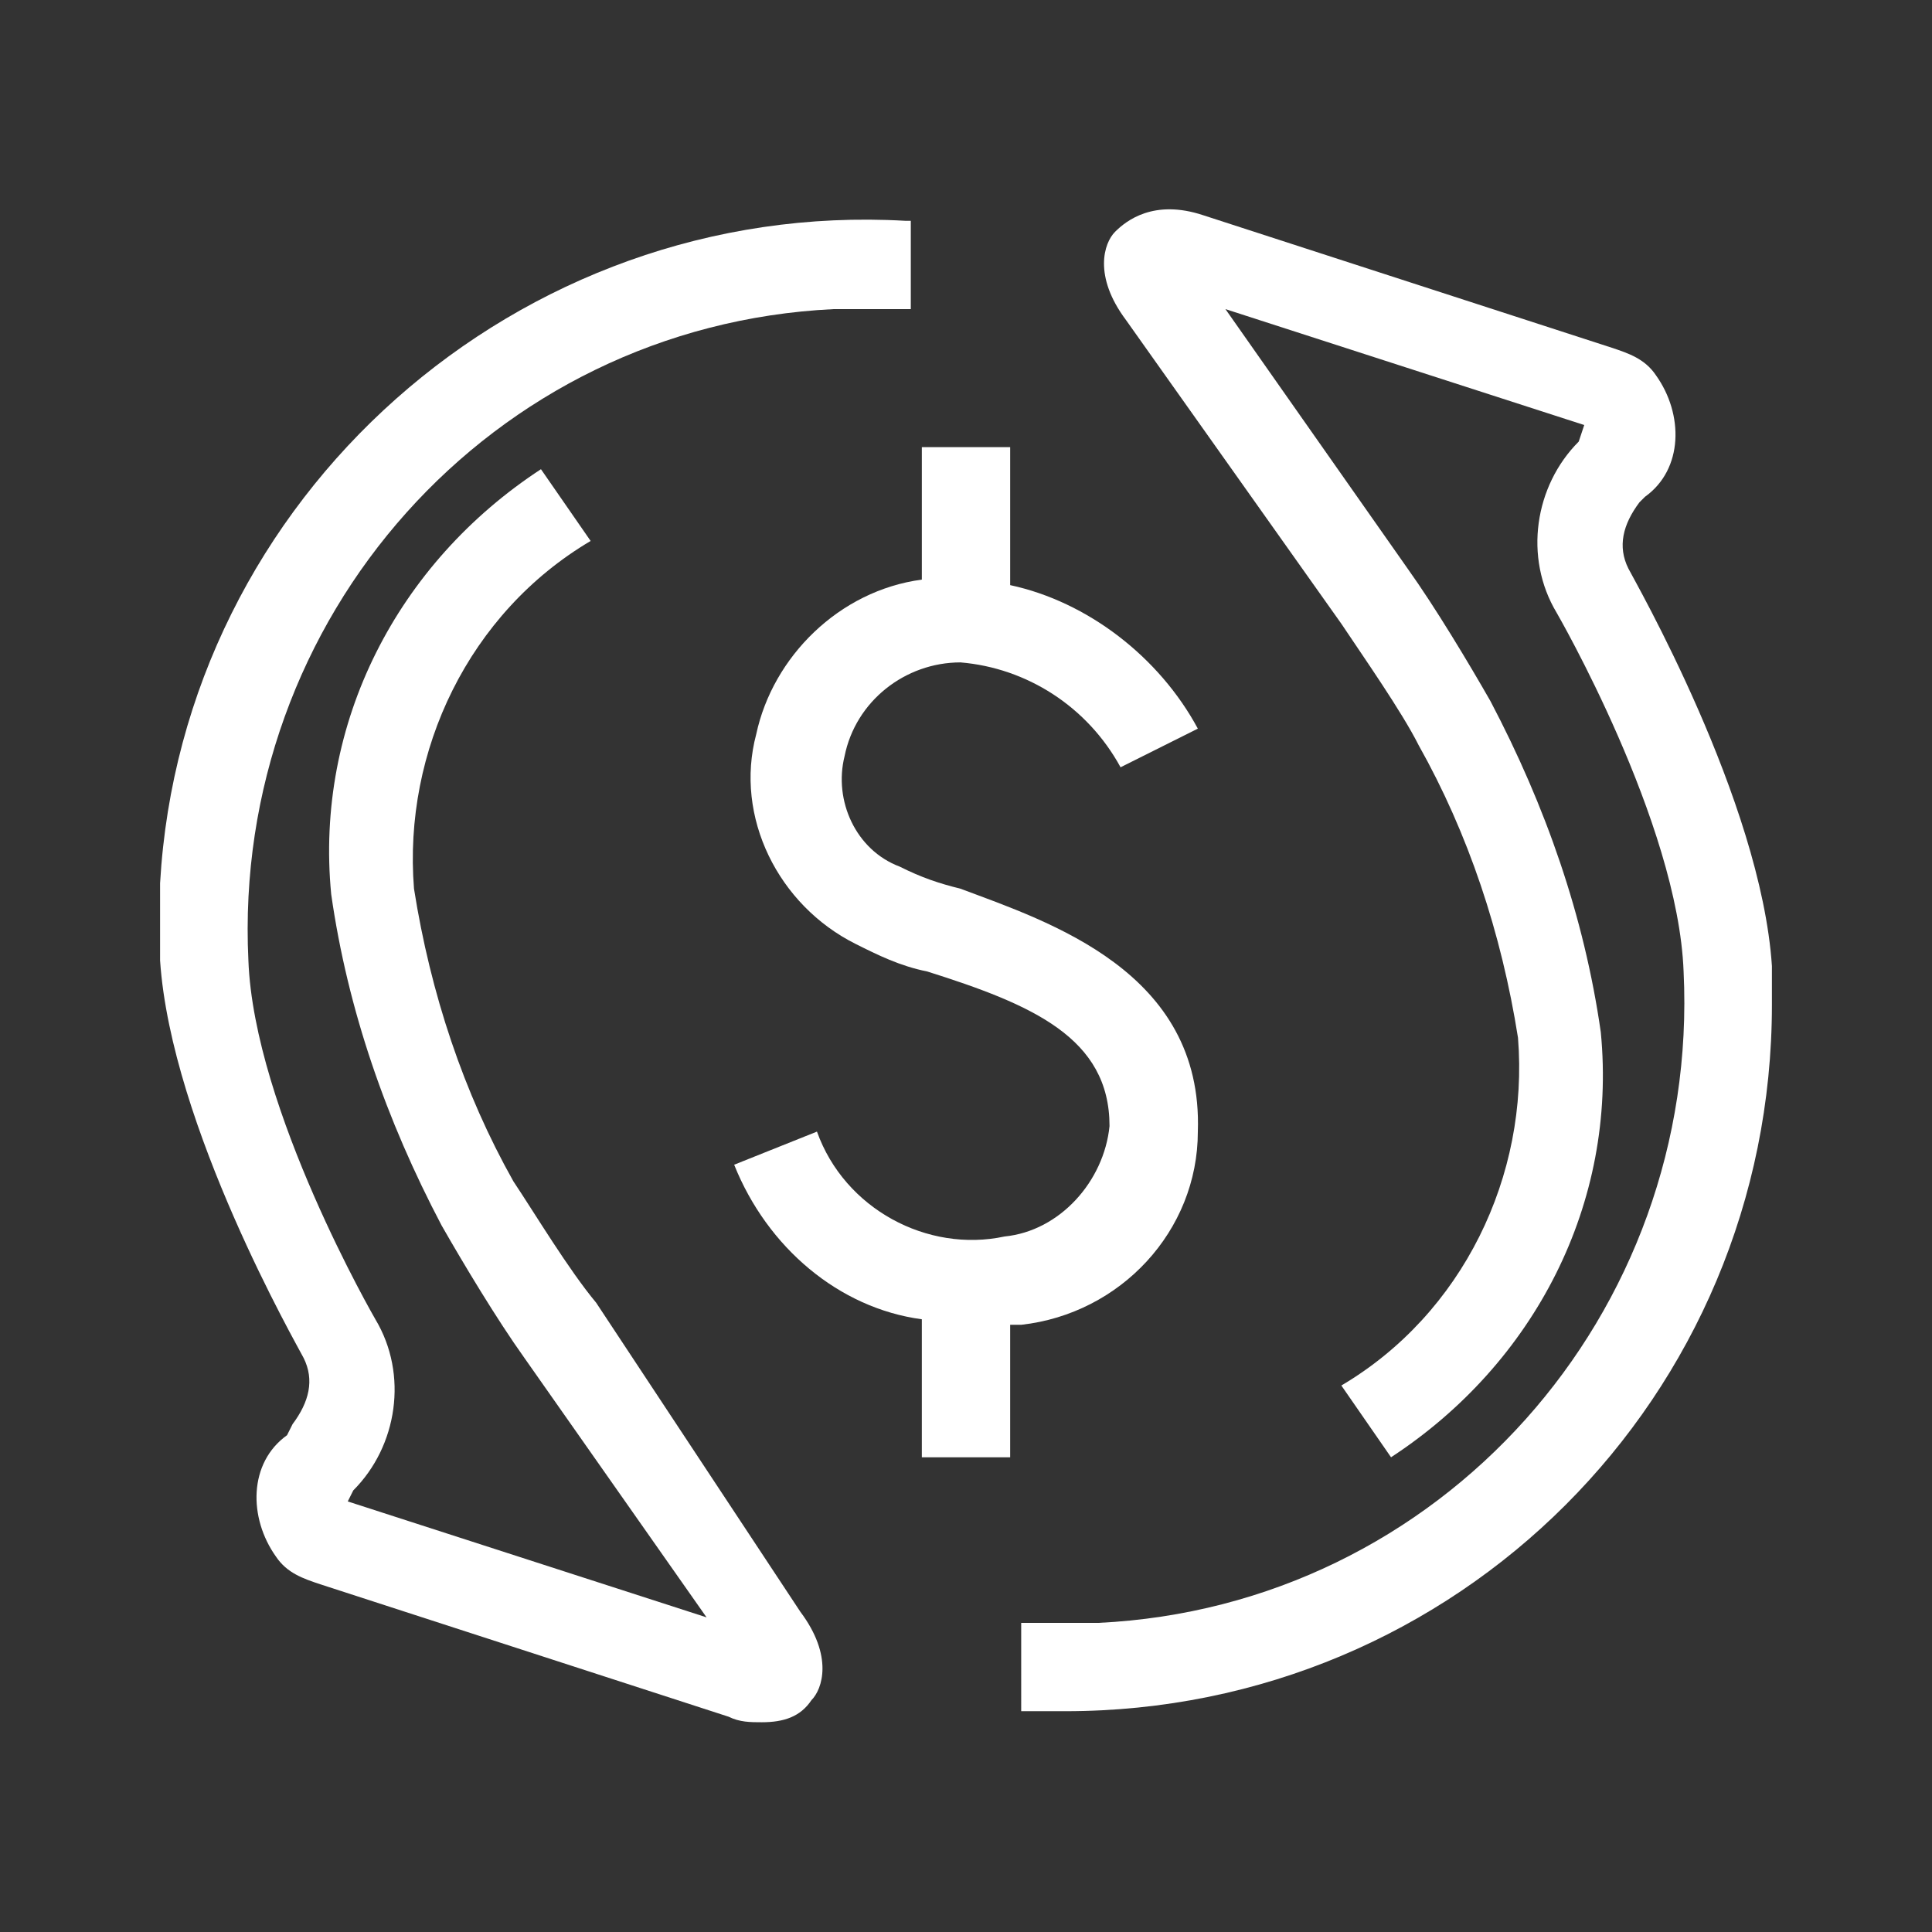
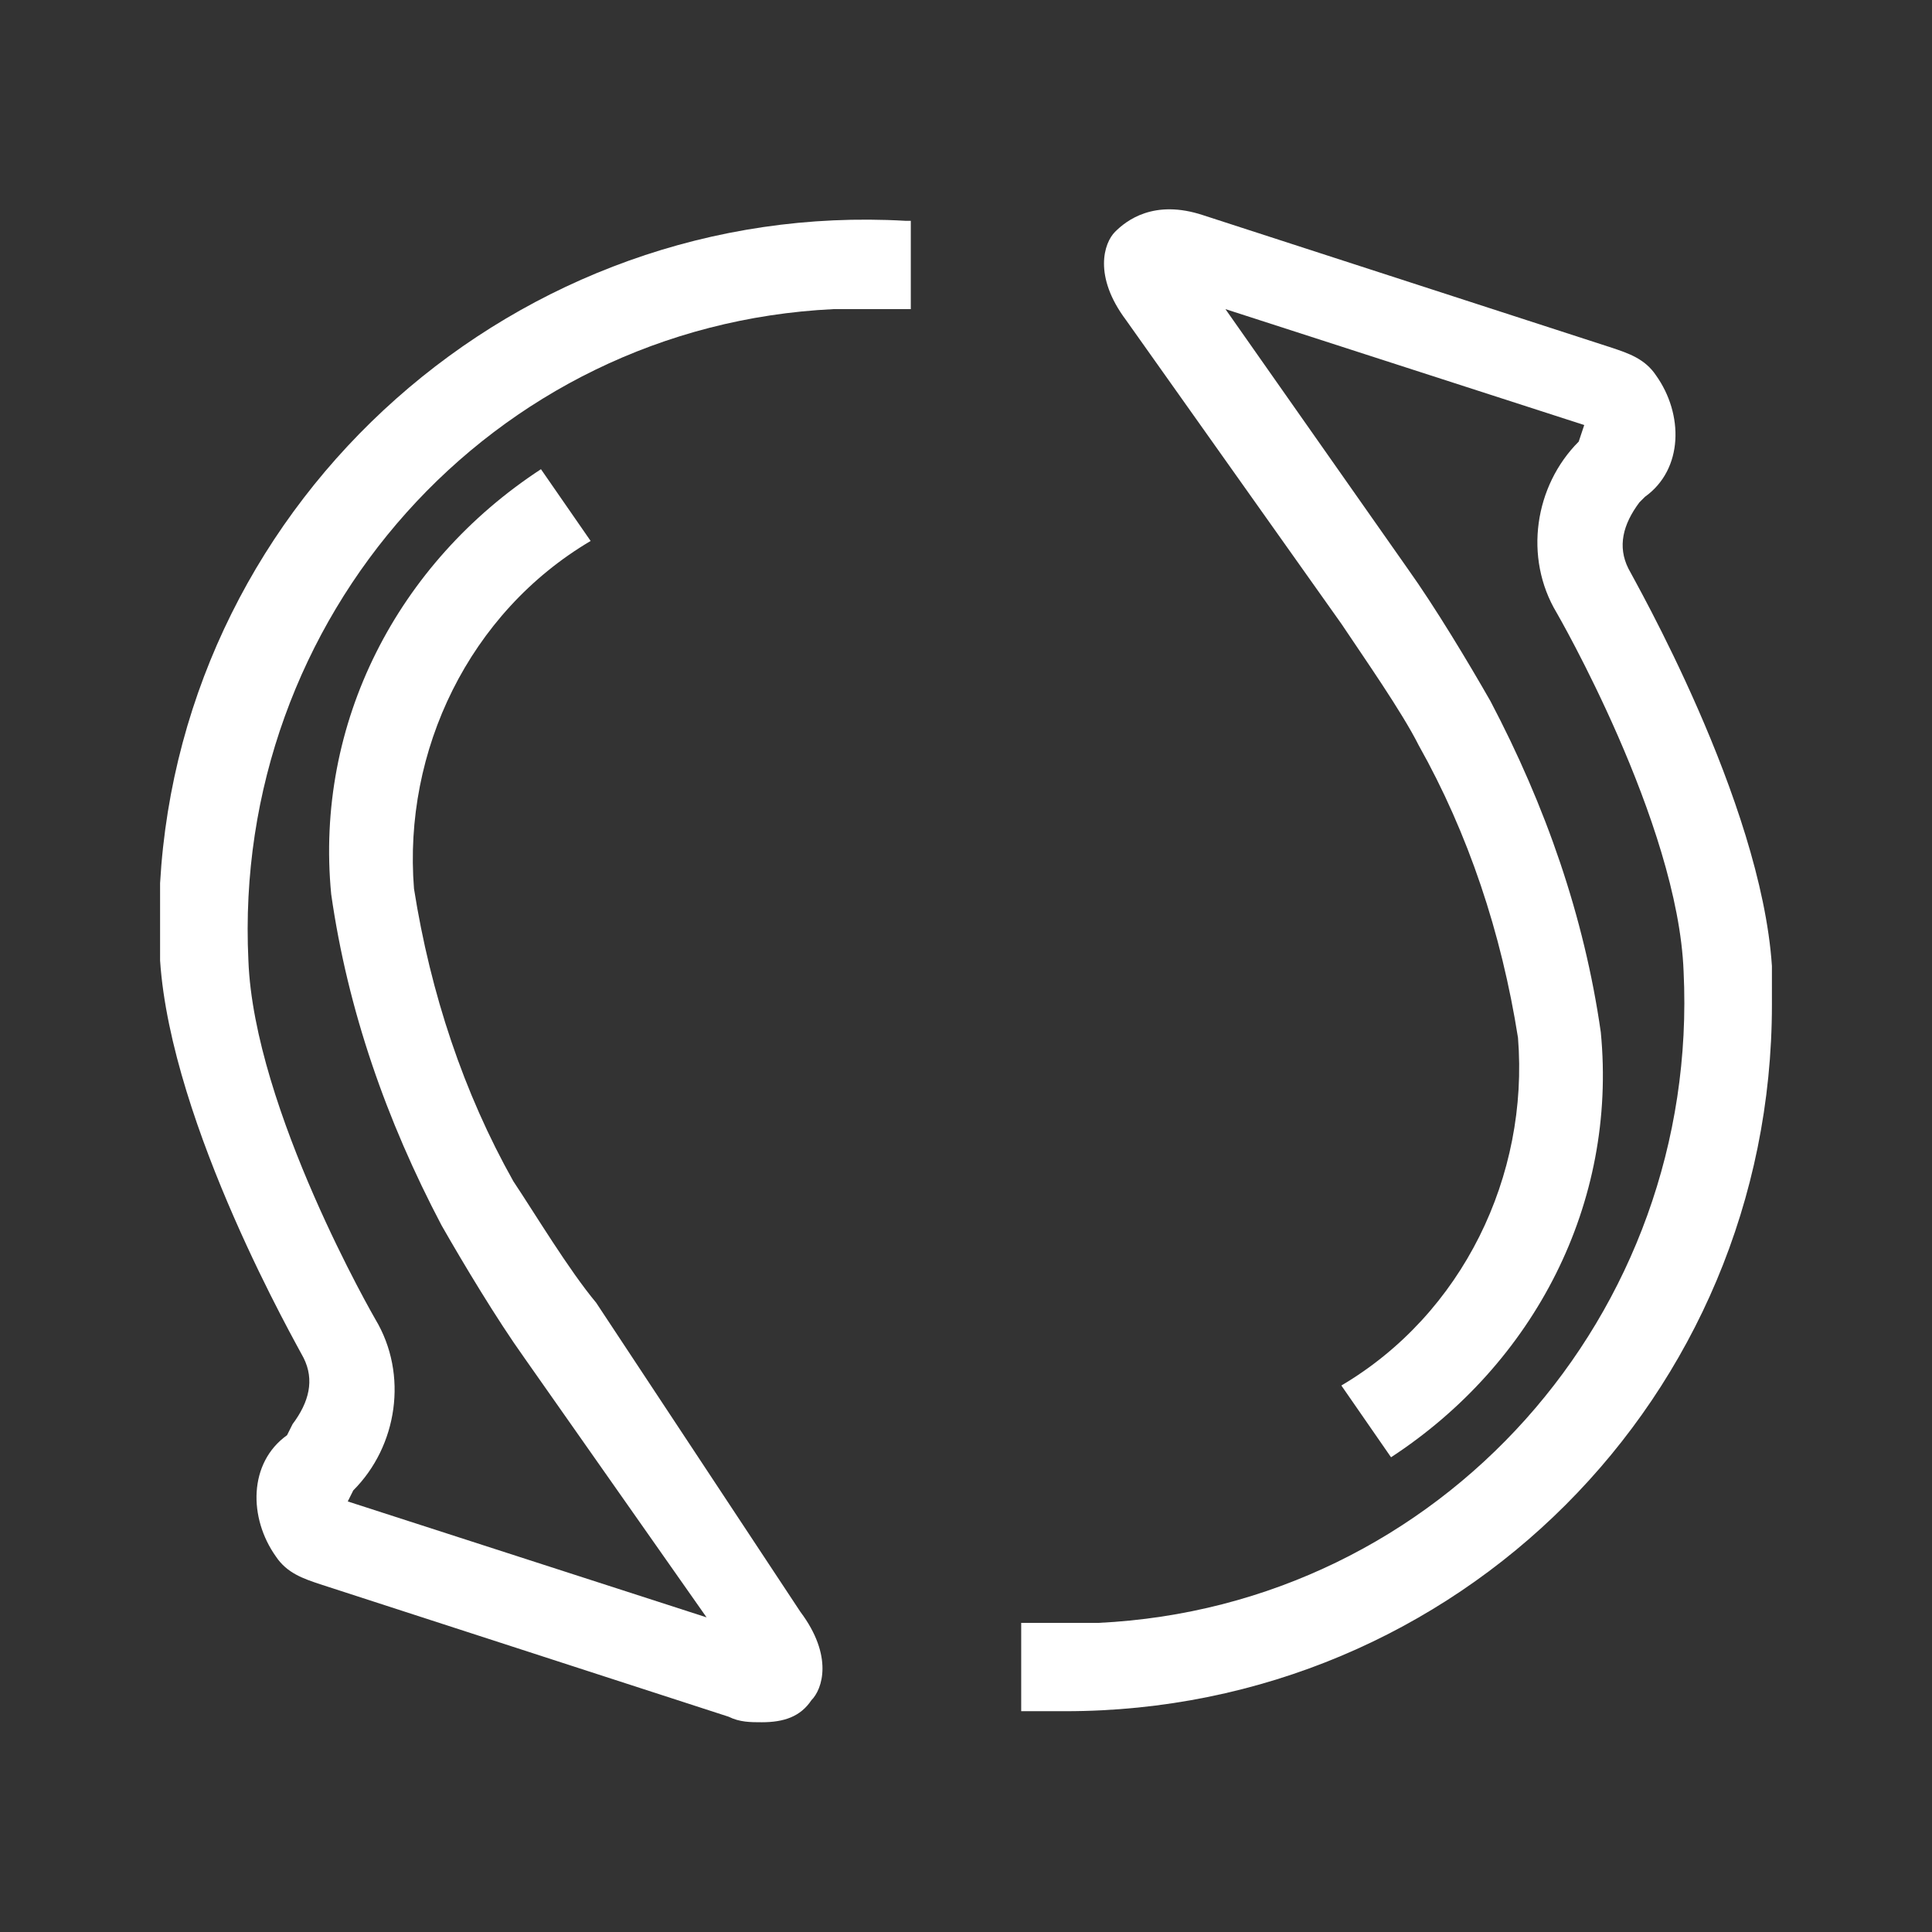
<svg xmlns="http://www.w3.org/2000/svg" version="1.1" id="Layer_1" x="0px" y="0px" viewBox="0 0 35 35" style="enable-background:new 0 0 35 35;" xml:space="preserve">
  <rect x="0" y="0" width="35" height="35" fill="#333333" stroke="none" />
  <style type="text/css">
	.st0{fill:#FFFFFF;}
</style>
  <g id="Group_5320" transform="translate(0 0)">
    <path id="Path_1674" class="st0" d="M10.8,23.6C10.3,23,9.7,22,9.3,21.4c-0.9-1.6-1.5-3.4-1.8-5.3c-0.2-2.5,1-5,3.2-6.3L9.8,8.5   c-2.6,1.7-4.1,4.6-3.8,7.7c0.3,2.1,1,4.1,2,6c0.4,0.7,1,1.7,1.5,2.4l3.3,4.7l-6.5-2.1l0,0c0,0,0,0,0,0L6.4,27   c0.8-0.8,1-2.1,0.4-3.1c0,0-2.2-3.8-2.3-6.5C4.2,11.2,8.9,5.9,15.1,5.6c0.4,0,0.9,0,1.3,0l0.1,0L16.5,4l-0.1,0   C9.4,3.6,3.3,9,2.9,16c0,0.5,0,1,0,1.4c0.2,3,2.5,7,2.6,7.2c0.2,0.4,0.1,0.8-0.2,1.2L5.2,26c-0.7,0.5-0.7,1.5-0.2,2.2   c0.2,0.3,0.5,0.4,0.8,0.5l7.4,2.4c0.2,0.1,0.4,0.1,0.6,0.1c0.4,0,0.7-0.1,0.9-0.4c0.2-0.2,0.4-0.8-0.2-1.6L10.8,23.6z" />
    <path id="Path_1675" class="st0" d="M32.1,17.5c-0.2-3-2.5-7-2.6-7.2c-0.2-0.4-0.1-0.8,0.2-1.2L29.8,9c0.7-0.5,0.7-1.5,0.2-2.2   c-0.2-0.3-0.5-0.4-0.8-0.5l-7.4-2.4c-0.9-0.3-1.4,0.1-1.6,0.3s-0.4,0.8,0.2,1.6l3.9,5.5c0.4,0.6,1.1,1.6,1.4,2.2   c0.9,1.6,1.5,3.4,1.8,5.3c0.2,2.5-1,5-3.2,6.3l0.9,1.3c2.6-1.7,4.1-4.6,3.8-7.7c-0.3-2.1-1-4.1-2-6c-0.4-0.7-1-1.7-1.5-2.4   l-3.3-4.7l6.5,2.1l0,0c0,0,0,0,0,0L28.6,8c-0.8,0.8-1,2.1-0.4,3.1c0,0,2.2,3.8,2.3,6.5c0.3,6.2-4.4,11.5-10.6,11.8   c-0.4,0-0.9,0-1.3,0l-0.1,0L18.5,31l0.1,0c0.2,0,0.5,0,0.7,0c7.1,0,12.8-5.7,12.8-12.8C32.1,18,32.1,17.8,32.1,17.5L32.1,17.5z" />
-     <path id="Path_1676" class="st0" d="M18.5,24c1.8-0.2,3.2-1.7,3.2-3.5c0.1-2.9-2.7-3.8-4.3-4.4c-0.4-0.1-0.7-0.2-1.1-0.4   c-0.8-0.3-1.2-1.2-1-2c0.2-1,1.1-1.7,2.1-1.7c1.2,0.1,2.3,0.8,2.9,1.9l1.4-0.7c-0.7-1.3-2-2.3-3.4-2.6V8.1h-1.6v2.4   c-1.5,0.2-2.7,1.4-3,2.8c-0.4,1.5,0.4,3.1,1.8,3.8c0.4,0.2,0.8,0.4,1.3,0.5c1.9,0.6,3.3,1.2,3.3,2.8c-0.1,1-0.9,1.9-1.9,2   c-1.4,0.3-2.9-0.5-3.4-1.9l-1.5,0.6c0.6,1.5,1.9,2.6,3.4,2.8v2.5h1.6V24C18.4,24,18.5,24,18.5,24z" />
  </g>
</svg>